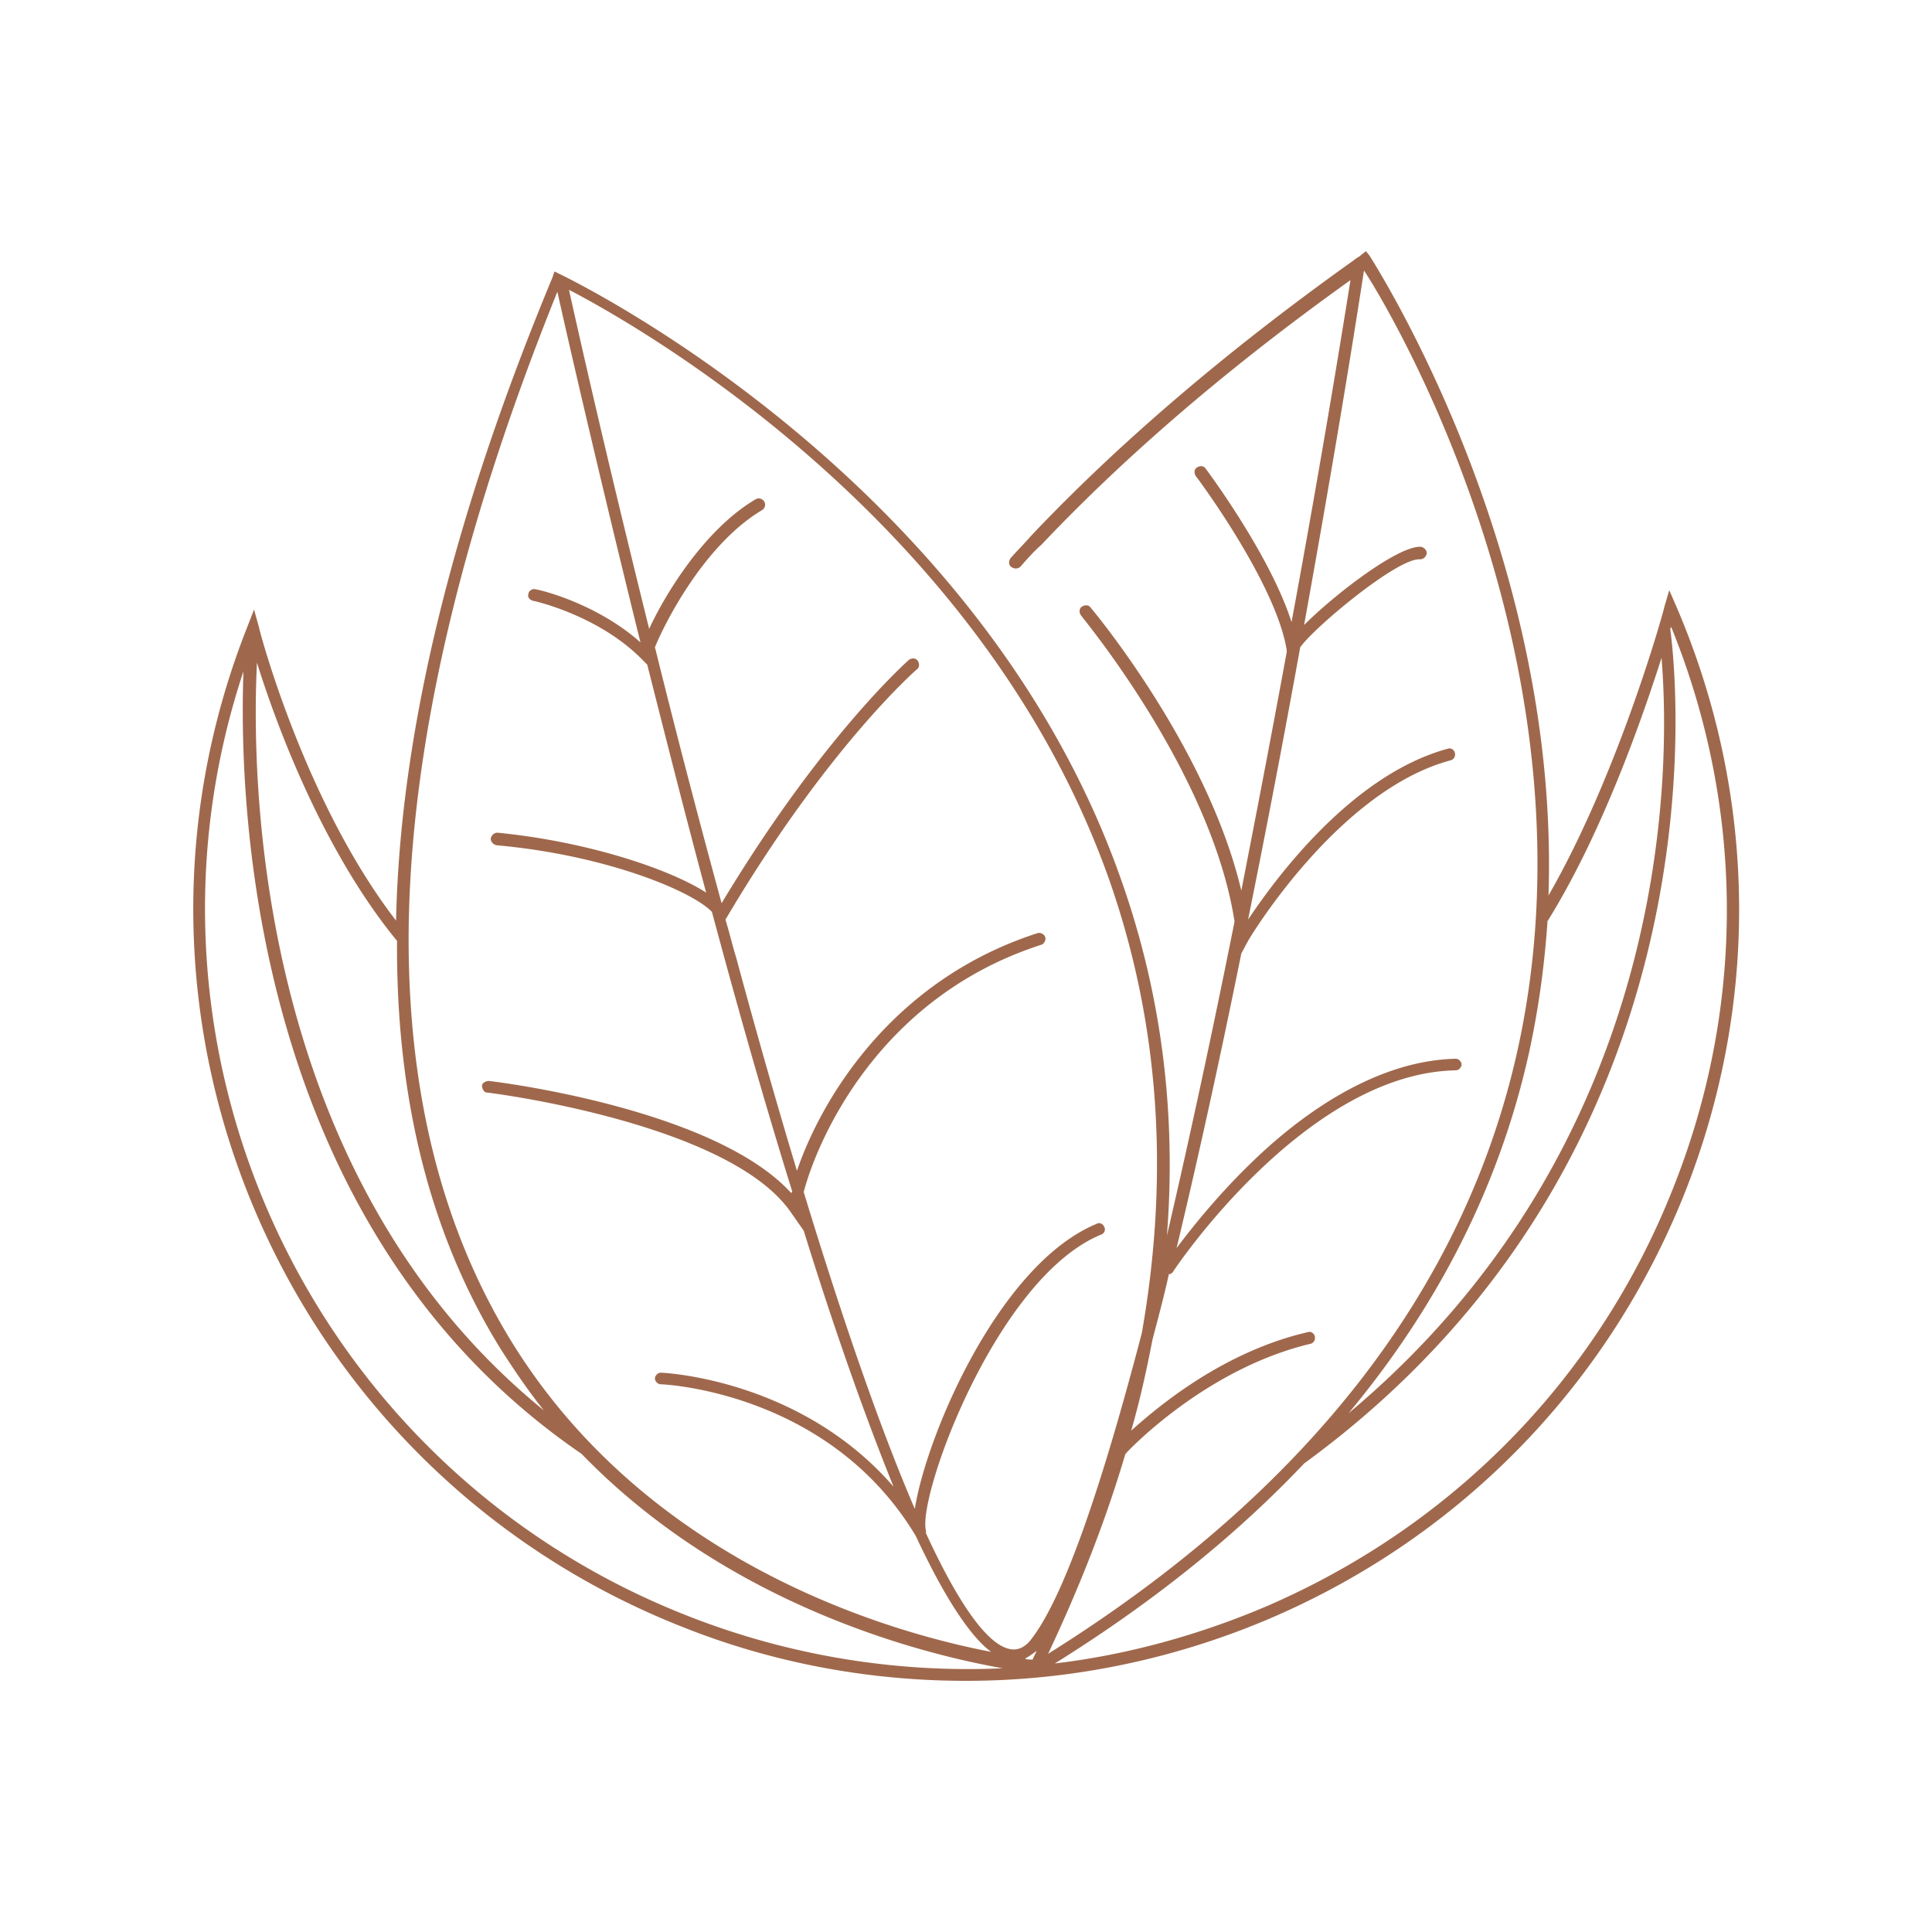
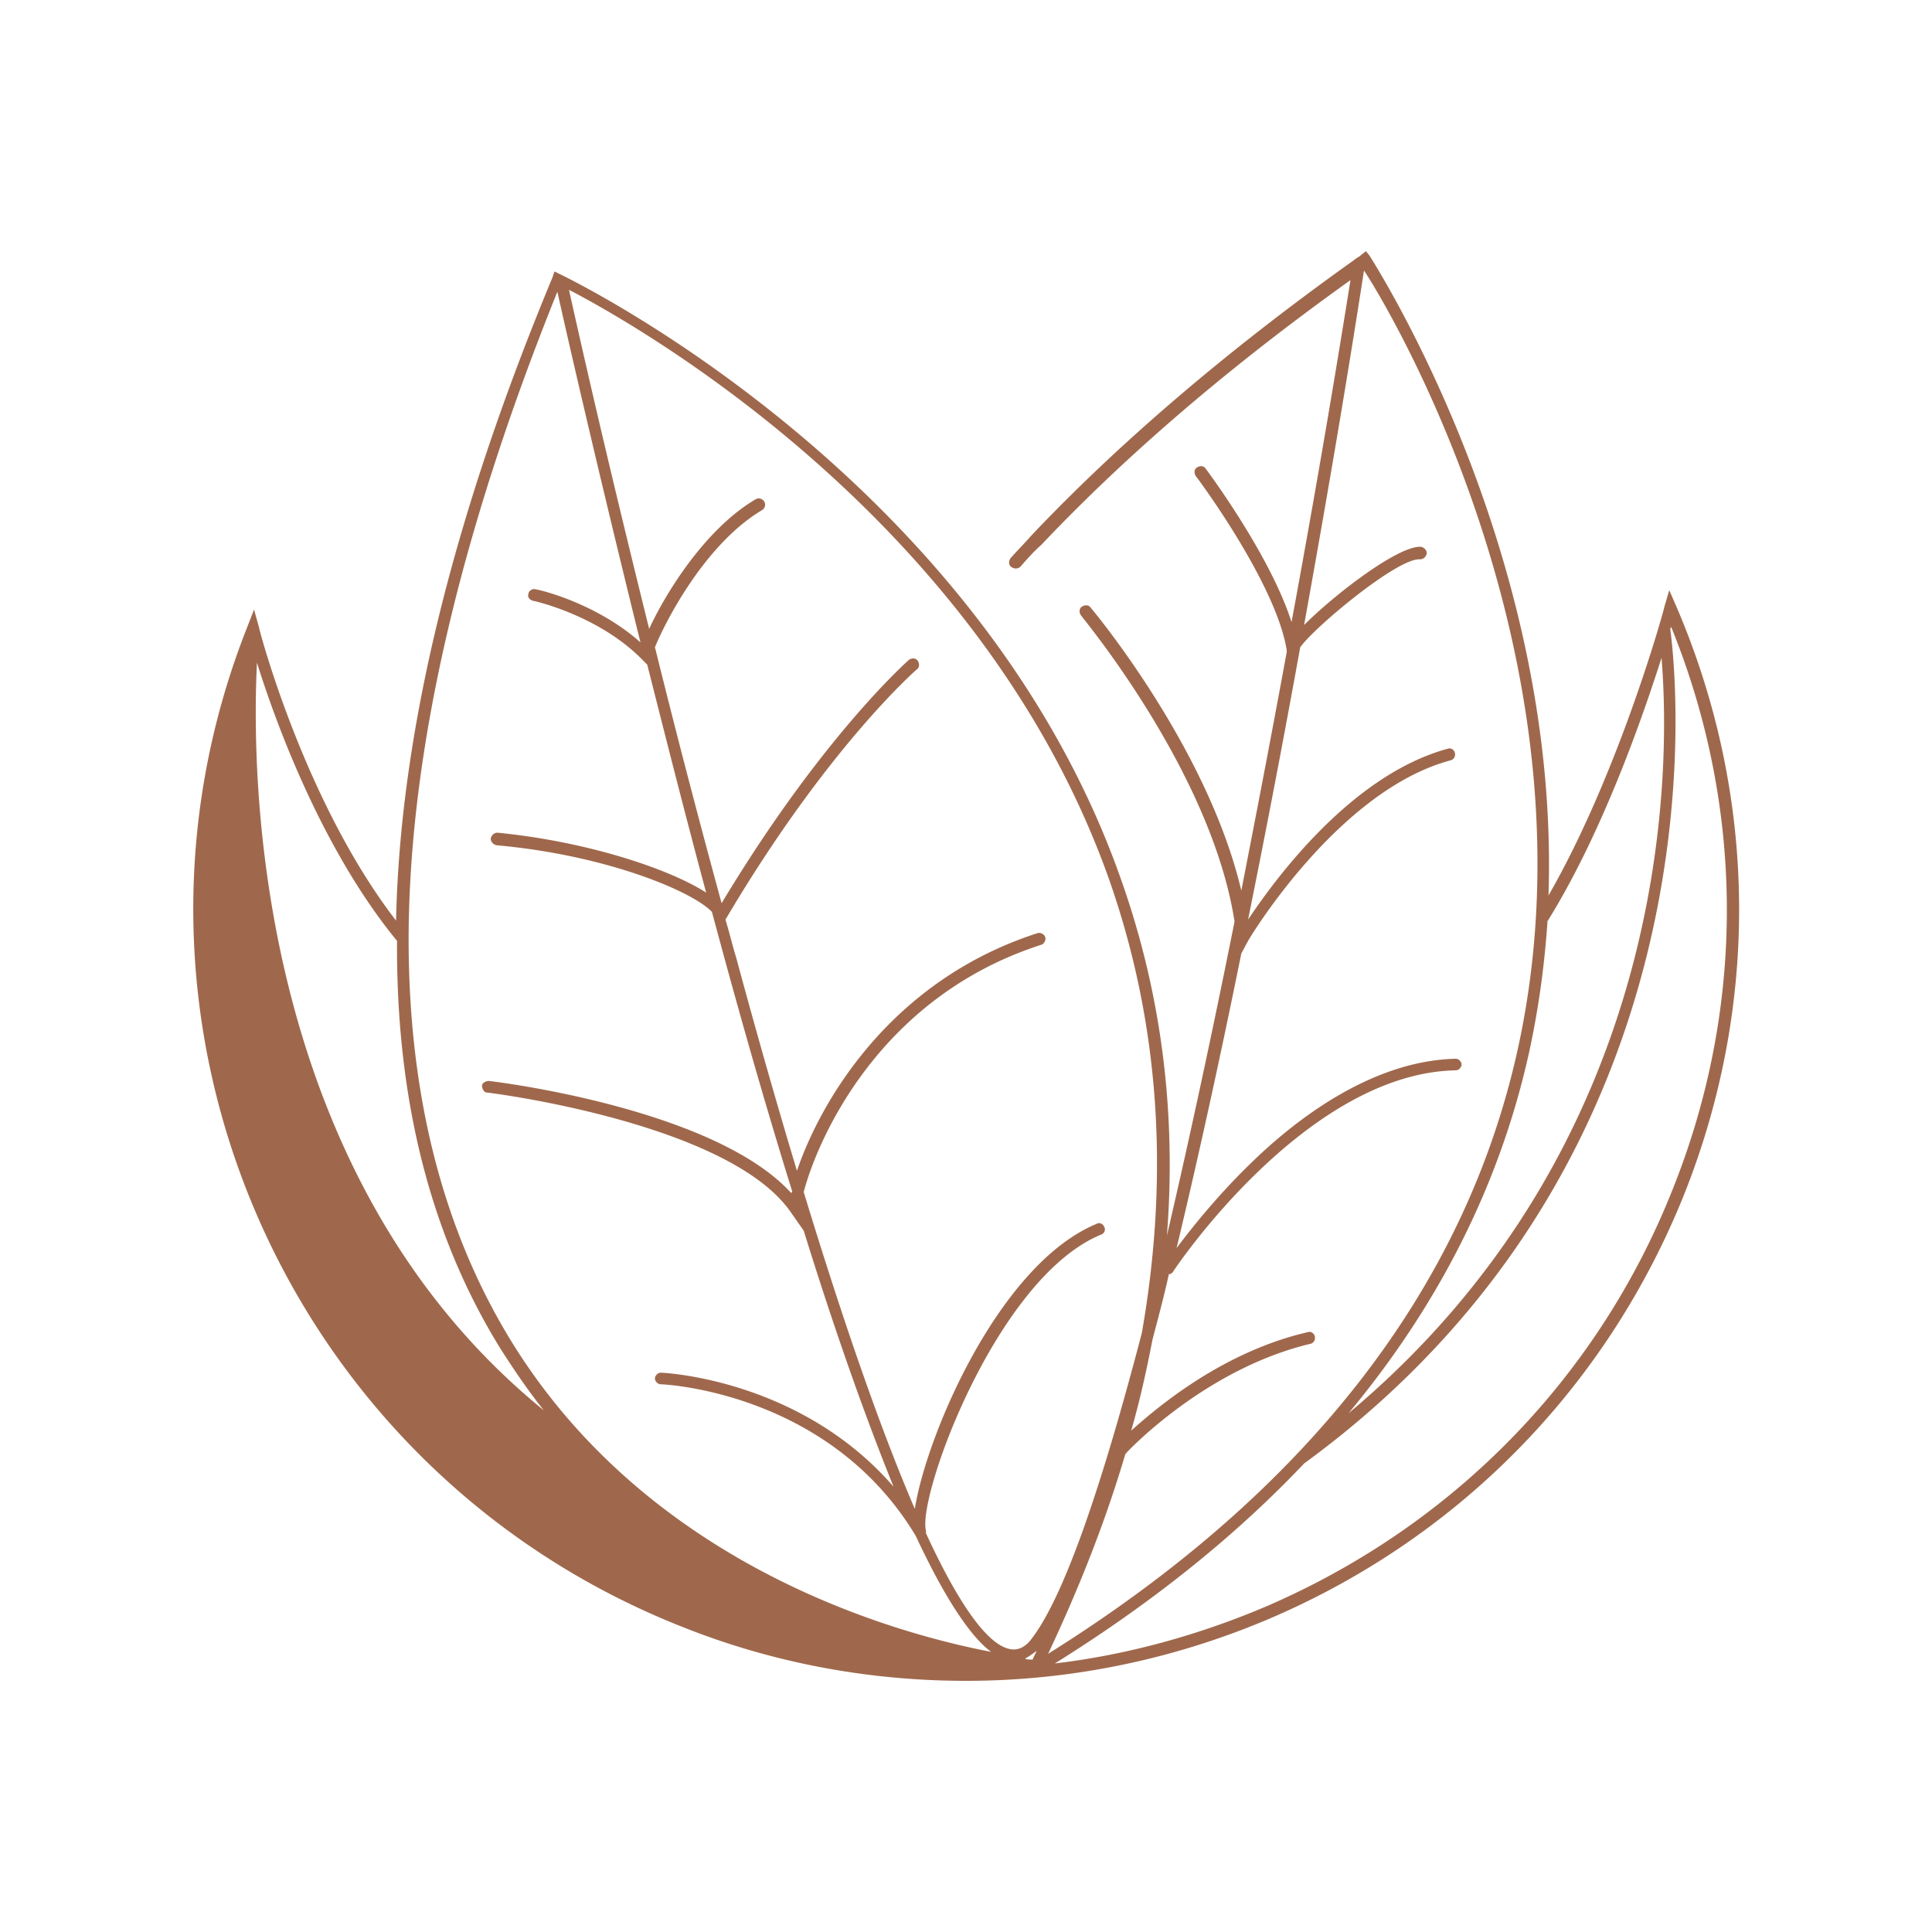
<svg xmlns="http://www.w3.org/2000/svg" data-bbox="20.007 26 160.026 148" viewBox="0 0 200 200" height="200" width="200" data-type="color">
  <g>
-     <path d="M173.5 62.7l-.7-1.6-.5 1.7c0 .2-4.7 17.2-12 29.9 1.2-35.9-18.3-65.8-18.5-66.2l-.4-.5-.5.4c-.2.2-.5.3-.7.5-13.2 9.4-24.4 19-33.4 28.5-.7.8-1.5 1.6-2.2 2.4-.2.3-.2.7.1.9.3.2.6.2.9 0 .7-.8 1.4-1.6 2.2-2.3 8.7-9.2 19.4-18.4 32-27.4-.7 4.4-2.9 18.1-6.1 35.4-2.2-6.9-8.6-15.5-8.9-15.9-.2-.3-.6-.3-.9-.1-.3.2-.3.6-.1.9.1.1 8.3 11.1 9.4 18v.2c-1.5 8.2-3.1 16.5-4.7 24.7C125 77.3 113 63 112.9 62.9c-.2-.3-.6-.3-.9-.1-.3.2-.3.6-.1.9.1.2 13.5 16.2 15.9 31.7-2.2 11-4.6 22.2-7 32.5 1-12.8-.6-25.2-4.8-37C101.2 49 58.4 28.6 58 28.4l-.6-.3-.2.6C46.8 53.7 41.4 76 41 95.3 31.5 83 26.8 65.1 26.8 64.9l-.5-1.8-.7 1.8c-16.2 40.9 4 87.3 45 103.5 9.5 3.8 19.5 5.6 29.4 5.6 10.8 0 21.6-2.2 31.8-6.6 19.6-8.5 34.7-24.1 42.6-43.9 7.8-19.7 7.5-41.3-.9-60.8zm-13.2 32.5c5.5-8.9 9.6-20.5 11.7-27.1.9 10.9 1.4 49.9-32.4 78.2 9.4-11.3 15.7-23.8 18.7-37.4 1-4.6 1.6-9.1 1.9-13.6.1 0 .1-.1.1-.1zm-3.2 13.5c-5.5 24.8-21.9 45.8-48.6 62.5 3.3-7 6-13.9 8-20.7 0 0 .1 0 .1-.1.1-.1 8.1-8.7 19.1-11.3.3-.1.5-.4.4-.8-.1-.3-.4-.5-.7-.4-8.7 2-15.4 7.6-18.3 10.2.9-3.1 1.6-6.3 2.2-9.4.6-2.3 1.2-4.5 1.7-6.8.2 0 .3-.1.4-.2.1-.2 13.7-20.6 29.3-20.9.3 0 .6-.3.6-.6s-.3-.6-.6-.6c-8.5.2-16.3 6-21.3 10.9-3.4 3.3-6.1 6.7-7.6 8.7 2.3-9.6 4.6-20.1 6.7-30.5l.7-1.3c.1-.2 9.3-15.6 21-18.7.3-.1.5-.4.4-.8-.1-.3-.4-.5-.7-.4-10 2.7-17.9 13.5-20.7 17.7a1399 1399 0 0 0 5.4-28.2c1.5-2.1 9.9-9.1 12.3-9.1h.1c.3 0 .6-.2.7-.6 0-.3-.2-.6-.6-.7h-.1c-2.4 0-8.8 4.9-12 8.1 2.2-12.2 4.3-24.4 6.2-36.7 3.1 4.7 24.6 41.3 15.9 80.7zm-51 63c.4-.2.8-.5 1.2-.8-.1.3-.3.6-.4.9-.3 0-.6 0-.8-.1zm8.7-80.7c5.2 14.8 6.3 30.5 3.4 47-3.9 14.9-7.8 26.8-11.3 31.5-.7 1-1.5 1.4-2.4 1.2-1.9-.4-4.7-3.4-8.7-12.1h.1c-1.2-3 7.1-26.3 18.1-30.8.3-.1.5-.5.3-.8-.1-.3-.5-.5-.8-.3-10.1 4.2-17.6 21.9-18.8 29.5-3.1-7.2-6.9-17.7-11.5-32.8 1.3-5 7.5-20.1 24.6-25.6.3-.1.5-.5.4-.8-.1-.3-.5-.5-.8-.4-15.5 5-22.6 17.8-24.9 24.6-2.2-7.3-4.3-14.7-6.3-22.1-.4-1.3-.7-2.6-1.1-3.9 10.5-17.8 19.7-25.8 19.8-25.9.3-.2.3-.6.1-.9s-.6-.3-.9-.1c-.1.1-9 7.9-19.4 25.2-2.4-8.8-4.7-17.6-6.9-26.5 1.1-2.7 5.2-10.7 11.1-14.2.3-.2.4-.6.2-.9-.2-.3-.6-.4-.9-.2-5.1 3-9.2 9.5-11 13.4-2.9-11.7-5.7-23.4-8.3-35.1 7.7 4 42.8 24.1 55.9 61zM57.7 30.2c.7 3.2 4 17.7 8.6 36.3-4.6-4.1-10.6-5.5-10.9-5.5-.3-.1-.7.2-.7.5-.1.3.1.6.5.7.1 0 6.8 1.5 11.3 6.1l.5.5c2 7.9 4 15.8 6.1 23.6-3.9-2.5-12.4-5.3-21.6-6.2-.3 0-.6.2-.7.6 0 .3.2.6.6.7 11.2 1 20.2 4.7 22.3 6.9 2.6 9.7 5.4 19.6 8.3 28.9 0 .1 0 .1-.1.2-7.9-8.7-30.3-11.5-31.3-11.6-.3 0-.7.2-.7.5s.2.7.5.7c.2 0 24.9 3.1 31.4 12.3l1.4 2c3.1 10 6.3 19.1 9.3 26.5-9.7-11.2-23.9-11.8-24.1-11.8-.3 0-.6.3-.6.6s.3.6.6.6c.2 0 17.4.7 26.4 15.7 2.8 6 5.5 10.3 7.8 12-10.4-2-35.5-9.1-49.7-32.2-7.1-11.6-10.6-25.5-10.6-41.6v-.3c.1-19.1 5.2-41.4 15.4-66.7zm-5.9 109.4c1.4 2.2 2.9 4.4 4.5 6.4C26.4 121.7 26 80.6 26.6 68.6c1.9 6.1 6.7 19.3 14.5 28.8-.1 16.3 3.4 30.4 10.7 42.2zM71 167.2c-39-15.4-58.8-58.5-45.8-97.7-.5 14 .8 57.6 35 81 15.4 15.9 35.7 20.8 43.6 22.2-11 .5-22.2-1.3-32.8-5.5zM173.2 123c-7.7 19.5-22.6 34.8-41.9 43.2-7 3-14.5 5.1-22.1 6 10.1-6.3 18.7-13.2 25.8-20.7 44.8-32.7 38.3-83.5 37.9-86.4l.1-.2c7.6 18.7 7.7 39.3.2 58.1z" fill="#9f684c" data-color="1" />
+     <path d="M173.5 62.7l-.7-1.6-.5 1.7c0 .2-4.7 17.2-12 29.9 1.2-35.9-18.3-65.8-18.5-66.2l-.4-.5-.5.4c-.2.2-.5.3-.7.5-13.2 9.4-24.4 19-33.4 28.5-.7.8-1.5 1.6-2.2 2.4-.2.3-.2.7.1.9.3.2.6.2.9 0 .7-.8 1.4-1.6 2.2-2.3 8.7-9.2 19.4-18.4 32-27.4-.7 4.4-2.9 18.1-6.1 35.4-2.2-6.9-8.6-15.5-8.9-15.9-.2-.3-.6-.3-.9-.1-.3.2-.3.6-.1.9.1.1 8.3 11.1 9.4 18v.2c-1.5 8.2-3.1 16.5-4.7 24.7C125 77.3 113 63 112.9 62.9c-.2-.3-.6-.3-.9-.1-.3.2-.3.6-.1.9.1.2 13.5 16.2 15.9 31.7-2.2 11-4.6 22.2-7 32.5 1-12.8-.6-25.2-4.8-37C101.2 49 58.4 28.6 58 28.4l-.6-.3-.2.6C46.8 53.7 41.4 76 41 95.3 31.5 83 26.8 65.1 26.8 64.9l-.5-1.8-.7 1.8c-16.2 40.9 4 87.3 45 103.5 9.5 3.8 19.5 5.6 29.4 5.6 10.8 0 21.6-2.2 31.8-6.6 19.6-8.5 34.7-24.1 42.6-43.9 7.8-19.7 7.5-41.3-.9-60.8zm-13.2 32.5c5.5-8.9 9.6-20.5 11.7-27.1.9 10.9 1.4 49.9-32.4 78.2 9.4-11.3 15.7-23.8 18.7-37.4 1-4.6 1.6-9.1 1.9-13.6.1 0 .1-.1.1-.1zm-3.2 13.5c-5.5 24.8-21.9 45.8-48.6 62.5 3.3-7 6-13.9 8-20.7 0 0 .1 0 .1-.1.1-.1 8.1-8.7 19.1-11.3.3-.1.5-.4.4-.8-.1-.3-.4-.5-.7-.4-8.7 2-15.4 7.6-18.3 10.2.9-3.1 1.6-6.3 2.2-9.4.6-2.3 1.2-4.5 1.7-6.8.2 0 .3-.1.4-.2.1-.2 13.7-20.6 29.3-20.9.3 0 .6-.3.6-.6s-.3-.6-.6-.6c-8.5.2-16.3 6-21.3 10.9-3.4 3.3-6.1 6.7-7.6 8.7 2.3-9.6 4.6-20.1 6.7-30.5l.7-1.3c.1-.2 9.3-15.6 21-18.7.3-.1.5-.4.4-.8-.1-.3-.4-.5-.7-.4-10 2.7-17.9 13.5-20.7 17.7a1399 1399 0 0 0 5.4-28.2c1.5-2.1 9.9-9.1 12.3-9.1h.1c.3 0 .6-.2.7-.6 0-.3-.2-.6-.6-.7h-.1c-2.4 0-8.8 4.9-12 8.1 2.2-12.2 4.3-24.4 6.2-36.7 3.1 4.7 24.6 41.3 15.9 80.7zm-51 63c.4-.2.8-.5 1.2-.8-.1.3-.3.6-.4.9-.3 0-.6 0-.8-.1zm8.7-80.7c5.2 14.8 6.3 30.5 3.4 47-3.9 14.9-7.8 26.8-11.3 31.5-.7 1-1.5 1.4-2.4 1.2-1.9-.4-4.7-3.4-8.7-12.1h.1c-1.2-3 7.1-26.3 18.1-30.8.3-.1.5-.5.3-.8-.1-.3-.5-.5-.8-.3-10.1 4.2-17.6 21.9-18.8 29.5-3.1-7.2-6.9-17.7-11.5-32.8 1.3-5 7.5-20.1 24.6-25.6.3-.1.5-.5.4-.8-.1-.3-.5-.5-.8-.4-15.5 5-22.6 17.8-24.9 24.6-2.2-7.3-4.3-14.7-6.3-22.1-.4-1.3-.7-2.6-1.1-3.9 10.5-17.8 19.7-25.8 19.8-25.9.3-.2.3-.6.1-.9s-.6-.3-.9-.1c-.1.1-9 7.9-19.4 25.2-2.4-8.8-4.7-17.6-6.9-26.5 1.1-2.7 5.2-10.7 11.1-14.2.3-.2.4-.6.2-.9-.2-.3-.6-.4-.9-.2-5.1 3-9.2 9.5-11 13.4-2.9-11.7-5.7-23.4-8.3-35.1 7.7 4 42.8 24.1 55.9 61zM57.7 30.2c.7 3.2 4 17.7 8.6 36.3-4.6-4.1-10.6-5.5-10.9-5.5-.3-.1-.7.2-.7.5-.1.3.1.6.5.7.1 0 6.8 1.5 11.3 6.1l.5.5c2 7.9 4 15.8 6.1 23.6-3.9-2.5-12.4-5.3-21.6-6.2-.3 0-.6.2-.7.6 0 .3.2.6.6.7 11.2 1 20.2 4.7 22.3 6.9 2.6 9.7 5.4 19.6 8.3 28.9 0 .1 0 .1-.1.2-7.9-8.7-30.3-11.5-31.3-11.6-.3 0-.7.2-.7.5s.2.7.5.7c.2 0 24.9 3.1 31.4 12.3l1.4 2c3.1 10 6.3 19.1 9.3 26.5-9.7-11.2-23.9-11.8-24.1-11.8-.3 0-.6.3-.6.6s.3.6.6.6c.2 0 17.4.7 26.4 15.7 2.8 6 5.5 10.3 7.8 12-10.4-2-35.5-9.1-49.7-32.2-7.1-11.6-10.6-25.5-10.6-41.6v-.3c.1-19.1 5.2-41.4 15.4-66.7zm-5.9 109.4c1.4 2.2 2.9 4.4 4.5 6.4C26.4 121.7 26 80.6 26.6 68.6c1.9 6.1 6.7 19.3 14.5 28.8-.1 16.3 3.4 30.4 10.7 42.2zM71 167.2zM173.2 123c-7.7 19.5-22.6 34.8-41.9 43.2-7 3-14.5 5.1-22.1 6 10.1-6.3 18.7-13.2 25.8-20.7 44.8-32.7 38.3-83.5 37.9-86.4l.1-.2c7.6 18.7 7.7 39.3.2 58.1z" fill="#9f684c" data-color="1" />
  </g>
</svg>